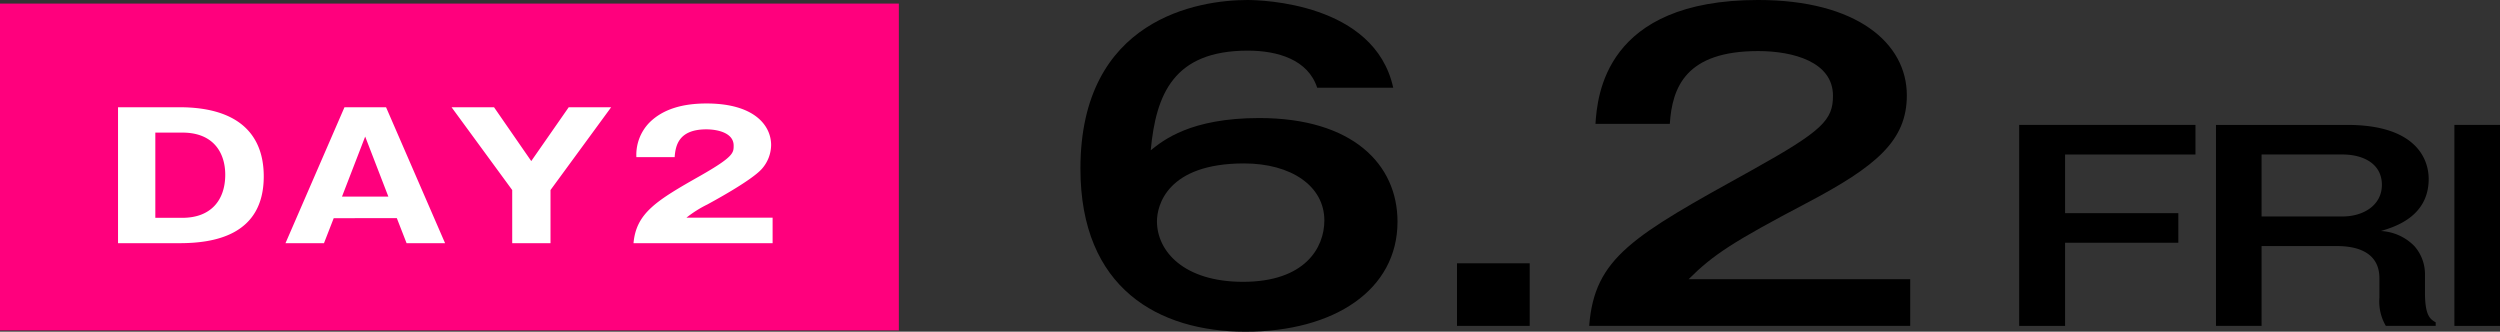
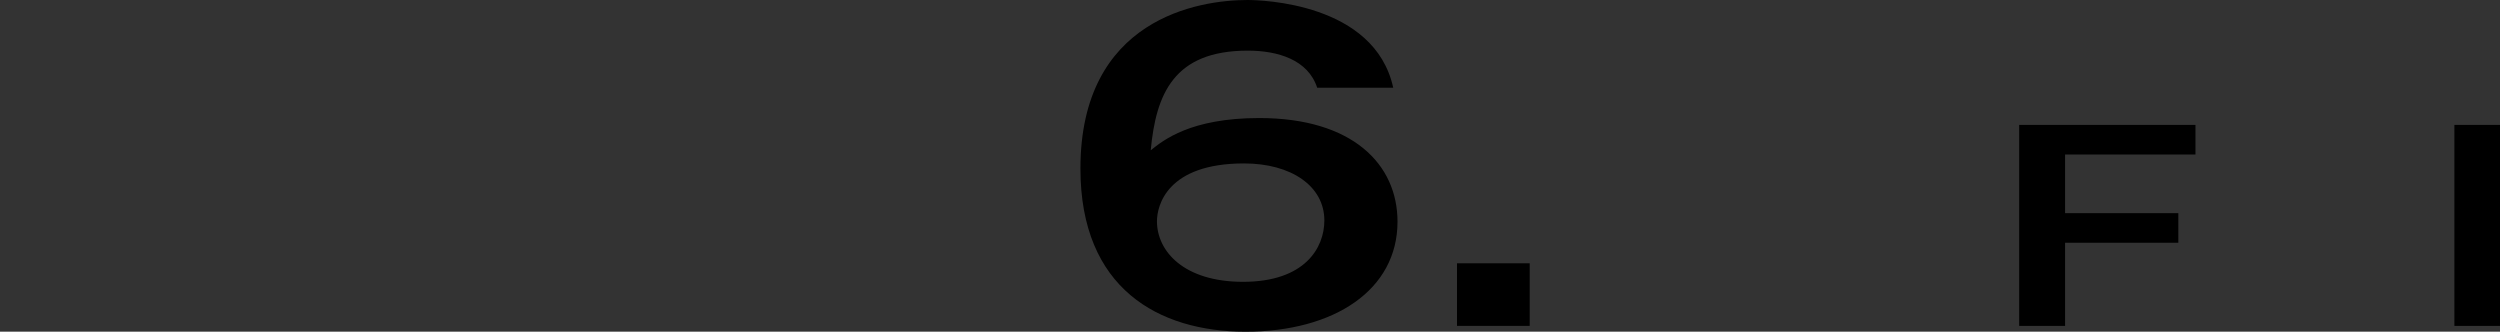
<svg xmlns="http://www.w3.org/2000/svg" width="275.354" height="36.528" viewBox="0 0 275.354 36.528">
  <rect x="0" y="0" width="275.354" height="36.528" fill="#333333" stroke="none" />
  <g id="Group_86348" data-name="Group 86348" transform="translate(-857 -2561.606)">
-     <rect id="Rectangle_6767" data-name="Rectangle 6767" width="99" height="36" transform="translate(857 2562)" fill="#ff007d" />
-     <path id="Path_114218" data-name="Path 114218" d="M1.292,0H8.063c3.716,0,9.279-.817,9.279-7.353,0-4.845-3.055-7.619-9.279-7.619H1.292ZM5.4-12.179H8.382c3.488,0,4.719,2.3,4.719,4.636,0,2.793-1.573,4.75-4.719,4.75H5.4ZM32-2.755,33.073,0h4.24l-6.5-14.972H26.233L19.736,0h4.24l1.072-2.755ZM25.96-5.13l2.553-6.612L31.066-5.13Zm22.966-.722,6.68-9.12H50.932L46.805-9.044l-4.1-5.928H38.028l6.68,9.12V0h4.218Zm24.462,3.04H63.9a12.609,12.609,0,0,1,2.325-1.463c.228-.133,4.833-2.584,6-3.933a4.036,4.036,0,0,0,1-2.6c0-2.185-1.892-4.579-7.113-4.579-2.576,0-4.788.589-6.315,2.128a5.084,5.084,0,0,0-1.413,3.781H62.6c.091-1.235.41-3.059,3.488-3.059,1.185,0,3.009.361,3.009,1.786,0,.8,0,1.235-3.67,3.325C60.6-4.693,58.364-3.325,58.068,0h15.32Z" transform="translate(868.708 2588.39)" fill="#fff" />
    <g id="Group_87001" data-name="Group 87001" transform="translate(-13.297 205)">
      <path id="Path_115567" data-name="Path 115567" d="M26.076,9.659c-1-3.073-4.32-4.083-7.639-4.083-8.165,0-10.114,4.785-10.694,10.976C9.114,15.454,12.117,13,19.7,13c10.273,0,15.224,5.093,15.224,11.415,0,7.507-6.954,12.117-16.752,12.117C8.64,36.527,0,31.786,0,18.571,0,2.019,13.064,0,18.386,0,19.913,0,32.4.307,34.452,9.659ZM8.429,24.366c0,3.337,3,6.673,9.482,6.673,6.8,0,8.956-3.732,8.956-6.761,0-3.776-3.635-6.279-8.85-6.279-8.482,0-9.588,4.654-9.588,6.366" transform="translate(989.297 2356.607)" />
      <rect id="Rectangle_7114" data-name="Rectangle 7114" width="8.007" height="6.893" transform="translate(1030.773 2385.607)" />
      <g id="Group_87033" data-name="Group 87033" transform="translate(1092.693 2370.364)">
        <path id="Path_115569" data-name="Path 115569" d="M0,0V22.137H5.056V12.979H17.528V9.72H5.056V3.259h14.36V0Z" transform="translate(0 0)" />
-         <path id="Path_115570" data-name="Path 115570" d="M76.188,0c7.483,0,8.966,3.68,8.966,5.956,0,4.214-3.876,5.309-5.258,5.731A5.528,5.528,0,0,1,83.6,13.372a4.682,4.682,0,0,1,1.146,3.006v2.107c0,2.584.606,2.922,1.18,3.259v.393H80.435a5.321,5.321,0,0,1-.708-3.118V16.884c0-3.456-3.606-3.54-4.752-3.54H66.749v8.793H61.727V0ZM66.749,3.259v6.826h8.9C78.008,10.085,80,8.821,80,6.6c0-2.332-2.056-3.343-4.348-3.343Z" transform="translate(-40.051)" />
        <rect id="Rectangle_7115" data-name="Rectangle 7115" width="5.022" height="22.137" transform="translate(47.936)" />
      </g>
-       <path id="Path_115571" data-name="Path 115571" d="M35.359,30.754v5.14H0c.585-7.533,4.786-9.882,17.919-17.149,7.816-4.343,8.933-5.539,8.933-8.2,0-3.722-4.36-4.919-8.242-4.919-7.976,0-9.465,3.988-9.73,8.021H.691C.9,10.592,1.7,0,18.61,0,29.457,0,34.987,4.742,34.987,10.5c0,4.963-3.3,7.8-11.06,11.876-8.081,4.254-10.262,5.672-12.974,8.375Z" transform="translate(1045.332 2356.605)" />
    </g>
  </g>
</svg>